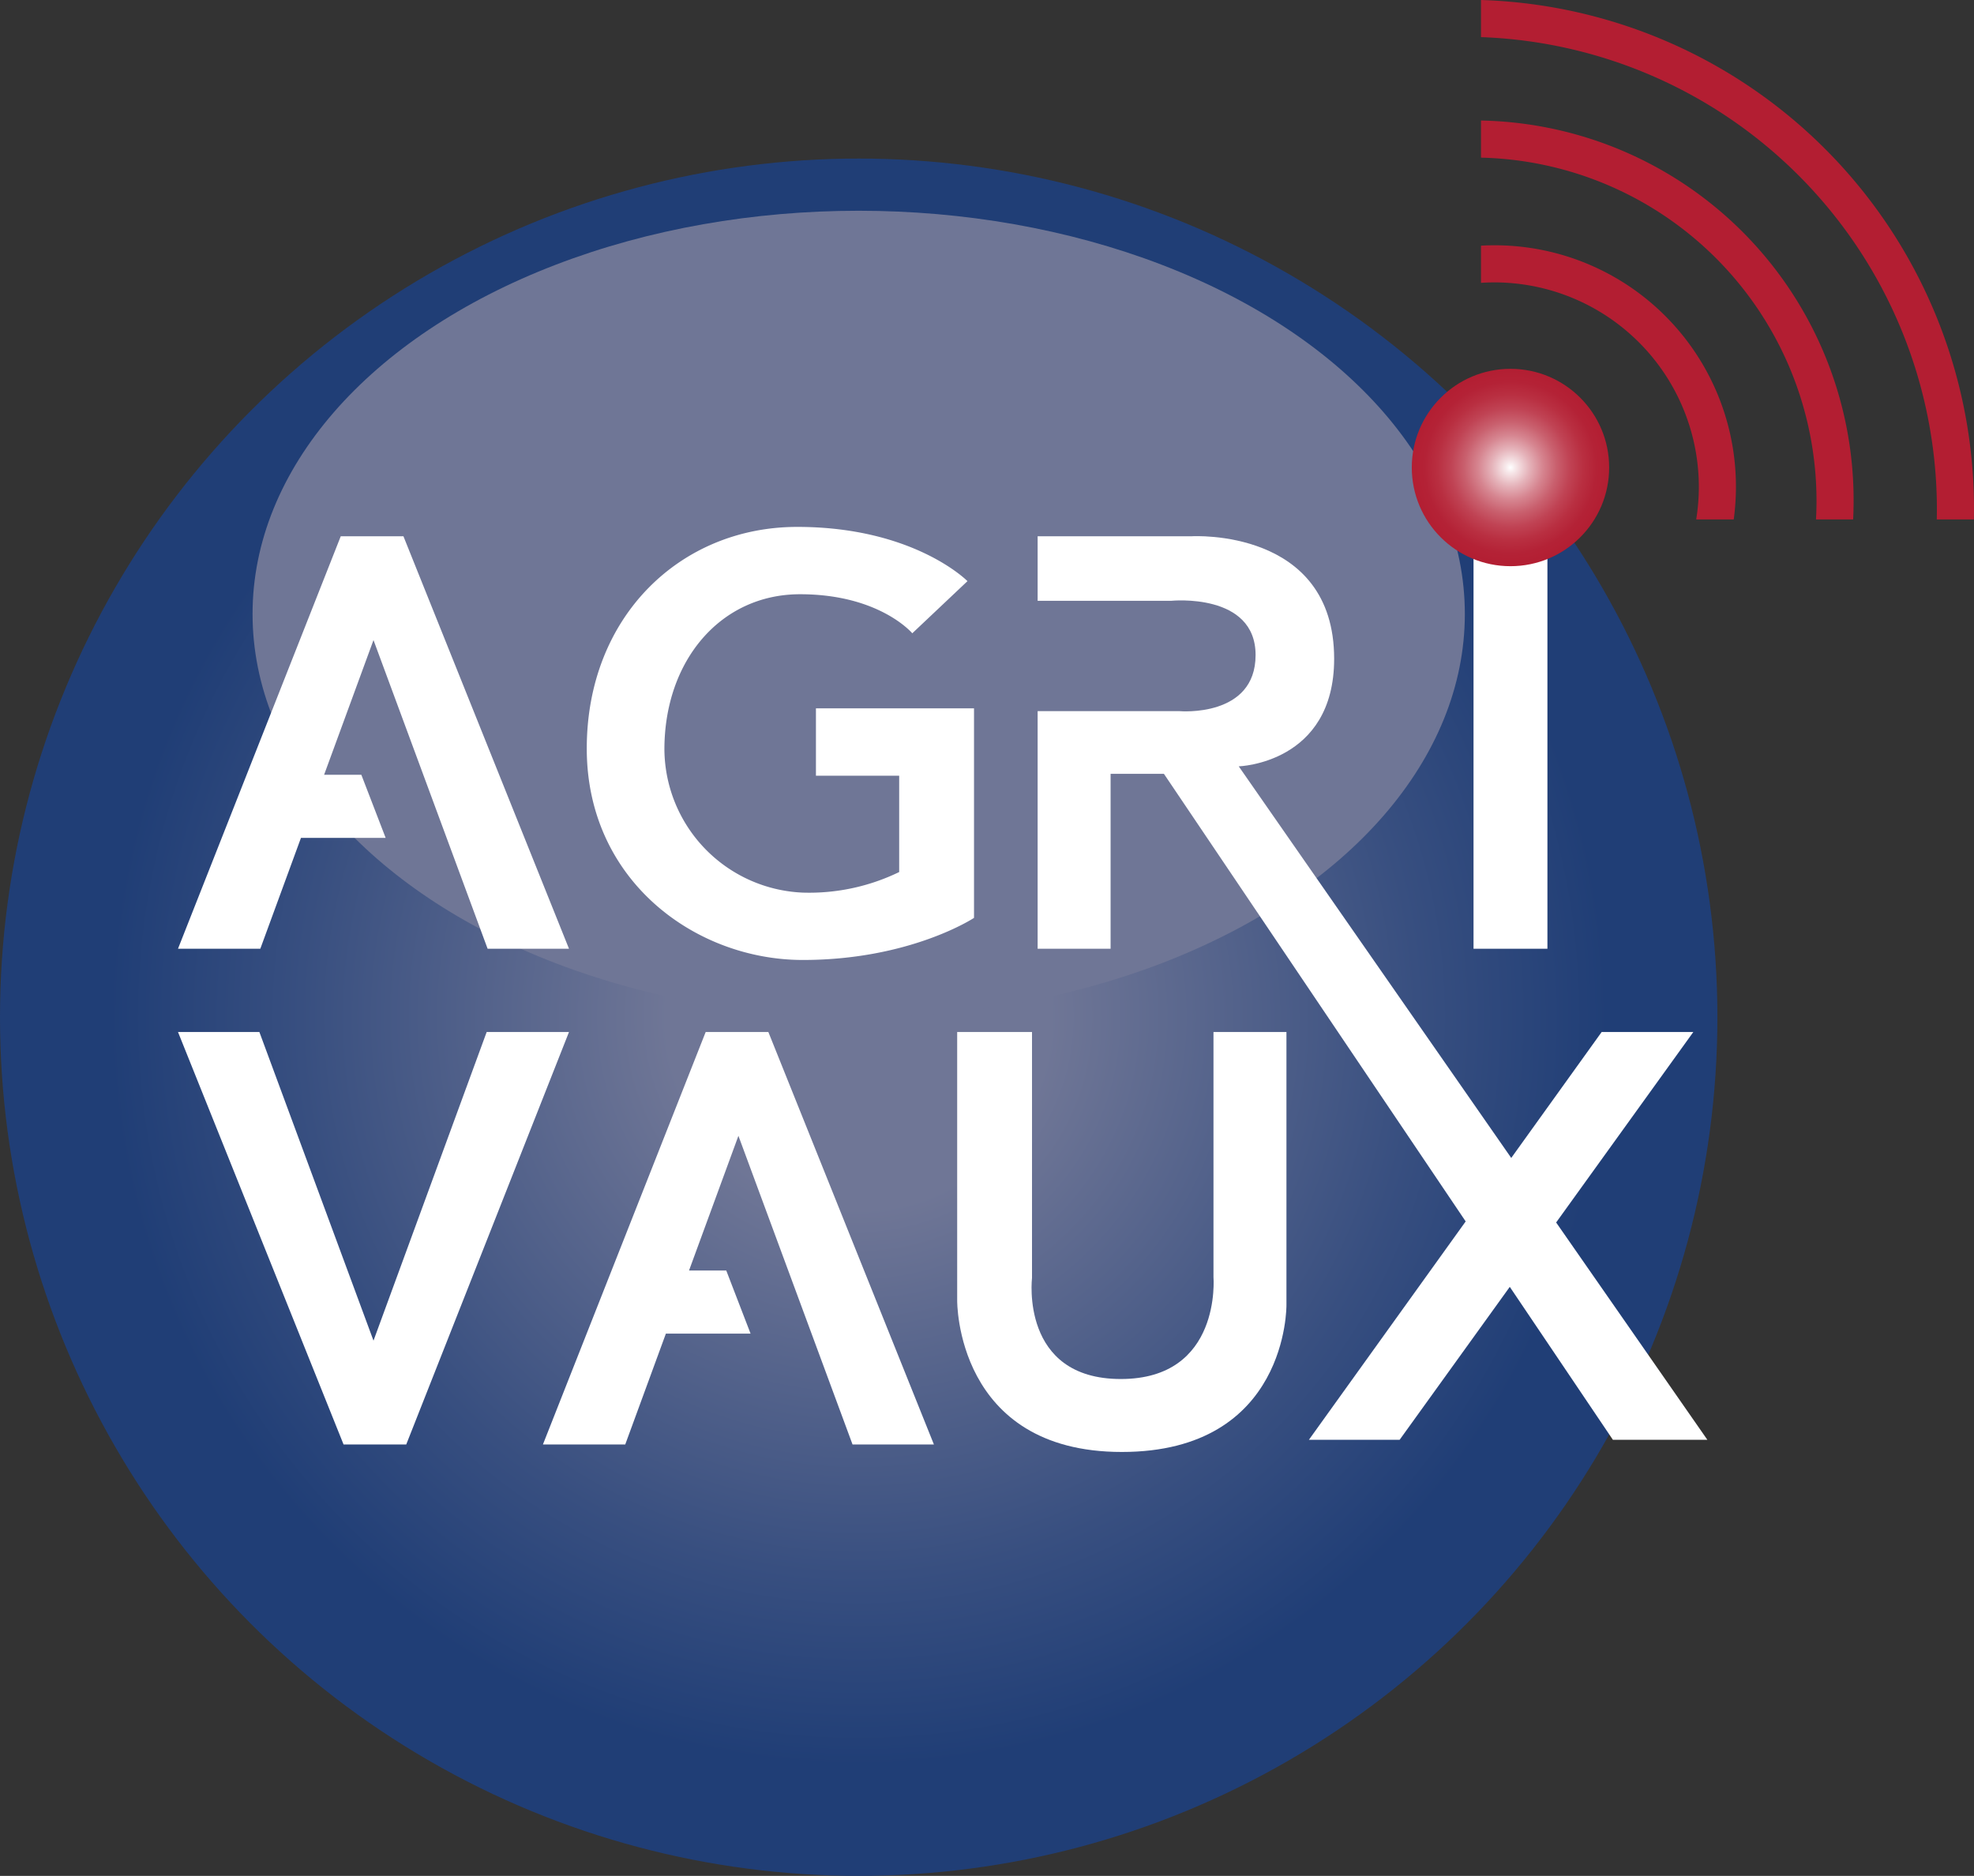
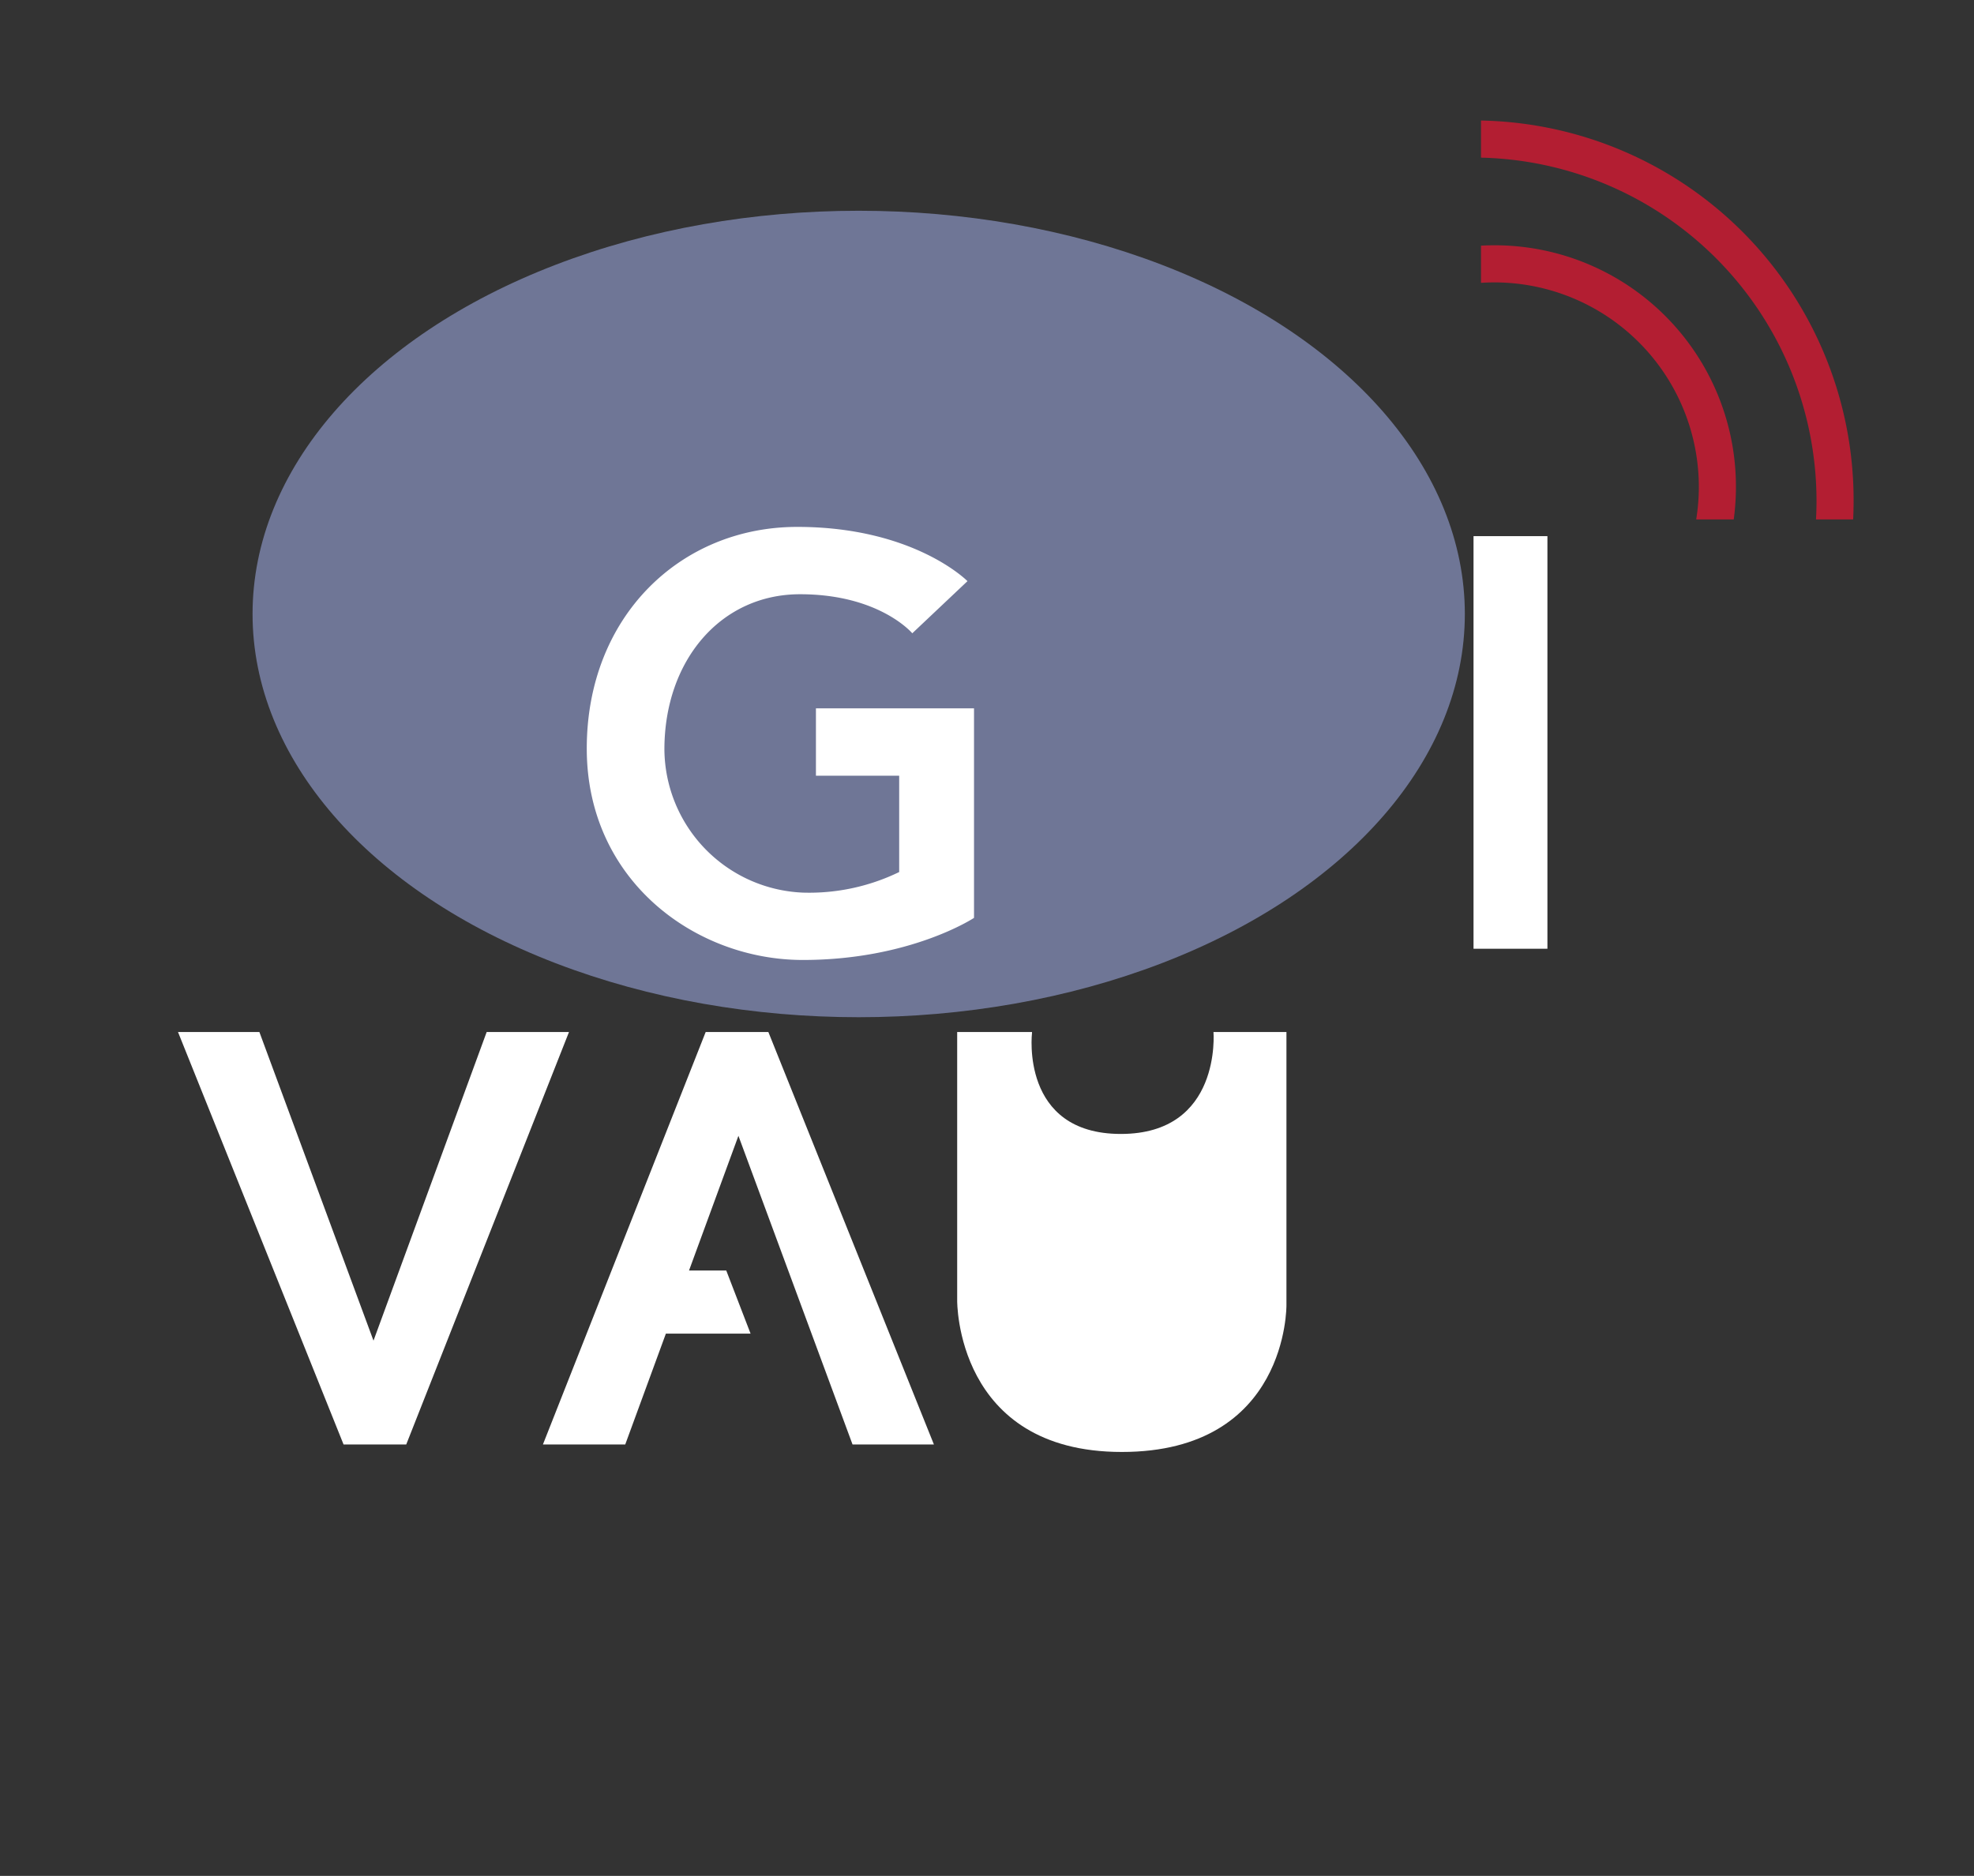
<svg xmlns="http://www.w3.org/2000/svg" viewBox="0 0 191.329 181.827">
  <rect x="0" y="0" width="191.329" height="181.827" fill="#333333" stroke="none" />
  <defs>
    <style>
.cls-1{fill:url(#Dégradé_sans_nom_11);}
.cls-2{fill:#6f7696;}
.cls-3{fill:#fff;}
.cls-4{fill:url(#Dégradé_sans_nom_5);}
.cls-5{fill:#b31e32;}</style>
    <radialGradient id="Dégradé_sans_nom_11" cx="83.229" cy="98.598" r="83.229" gradientUnits="userSpaceOnUse">
      <stop offset="0.223" stop-color="#6f7696" />
      <stop offset="0.65" stop-color="#384f80" />
      <stop offset="0.872" stop-color="#203e76" />
    </radialGradient>
    <radialGradient id="Dégradé_sans_nom_5" cx="146.402" cy="45.315" r="9.565" gradientUnits="userSpaceOnUse">
      <stop offset="0" stop-color="#fff" />
      <stop offset="0.053" stop-color="#f7e8ea" />
      <stop offset="0.19" stop-color="#e5b3ba" />
      <stop offset="0.328" stop-color="#d68590" />
      <stop offset="0.466" stop-color="#c9606e" />
      <stop offset="0.602" stop-color="#c04354" />
      <stop offset="0.738" stop-color="#b92f41" />
      <stop offset="0.871" stop-color="#b42236" />
      <stop offset="1" stop-color="#b31e32" />
    </radialGradient>
  </defs>
  <title>Fichier 1</title>
  <g id="Calque_2" data-name="Calque 2">
    <g id="Layer_1" data-name="Layer 1">
-       <circle class="cls-1" cx="83.229" cy="98.598" r="83.229" />
      <ellipse class="cls-2" cx="83.229" cy="59.513" rx="58.75" ry="39.085" />
      <polygon class="cls-3" points="47.171 100.03 36.201 129.948 25.14 100.03 17.252 100.03 33.3 140.012 39.374 140.012 55.15 100.03 47.171 100.03" />
-       <polygon class="cls-3" points="29.17 81.217 37.38 81.217 35.022 75.097 31.414 75.097 36.201 62.042 47.262 91.961 55.15 91.961 39.102 51.978 33.028 51.978 17.252 91.961 25.231 91.961 29.17 81.217" />
      <polygon class="cls-3" points="68.398 100.03 52.622 140.012 60.601 140.012 64.54 129.268 72.749 129.268 70.392 123.149 66.784 123.149 71.571 110.093 82.632 140.012 90.519 140.012 74.472 100.03 68.398 100.03" />
      <path class="cls-3" d="M77.815,93.049c10.426,0,16.591-4.08,16.591-4.08V68.66h-15.322V75.188h8.069v9.338a19.98,19.98,0,0,1-9.338,1.995A14.002,14.002,0,0,1,64.397,72.649c0-8.613,5.44-15.05,13.146-15.05s10.88,3.785,10.88,3.785L93.772,56.33s-5.168-5.258-16.501-5.258S56.872,59.775,56.872,72.559,67.389,93.049,77.815,93.049Z" />
-       <path class="cls-3" d="M165.486,139.559l-14.658-21.065,13.298-18.464h-8.885l-8.765,12.209L120.064,74.281s9.248-.272,9.248-10.426c0-12.693-13.781-11.877-13.781-11.877H100.572V58.234h12.965s8.16-.816,8.16,5.258-7.344,5.44-7.344,5.44H100.572V91.961h7.072v-16.954h5.168l29.248,43.385-15.196,21.167h8.794l10.677-14.825,9.994,14.825Z" />
      <rect class="cls-3" x="142.821" y="51.968" width="7.162" height="39.993" />
-       <path class="cls-3" d="M124.688,100.03h-7.072v23.754s.816,9.882-8.976,9.882-8.613-9.792-8.613-9.792V100.03h-7.253v26.02s-.181,14.687,15.957,14.687S124.688,126.503,124.688,126.503Z" />
-       <circle class="cls-4" cx="146.402" cy="45.315" r="9.565" />
+       <path class="cls-3" d="M124.688,100.03h-7.072s.816,9.882-8.976,9.882-8.613-9.792-8.613-9.792V100.03h-7.253v26.02s-.181,14.687,15.957,14.687S124.688,126.503,124.688,126.503Z" />
      <path class="cls-5" d="M164.659,47.18a19.865,19.865,0,0,1-.254,3.166h3.637a23.663,23.663,0,0,0,.213-3.166,23.387,23.387,0,0,0-23.405-23.405c-.437,0-.871.013-1.304.037v3.604c.431-.028.866-.044,1.304-.044A19.832,19.832,0,0,1,164.659,47.18Z" />
      <path class="cls-5" d="M176.064,48.516q0,.921-.05,1.83h3.602q.044-.911.044-1.83a36.807,36.807,0,0,0-36.114-36.832v3.597A33.282,33.282,0,0,1,176.064,48.516Z" />
-       <path class="cls-5" d="M187.733,49.335q0,.507-.012,1.011h3.597c.007-.337.011-.674.011-1.011A49.316,49.316,0,0,0,143.546,0V3.598A45.819,45.819,0,0,1,187.733,49.335Z" />
    </g>
  </g>
</svg>